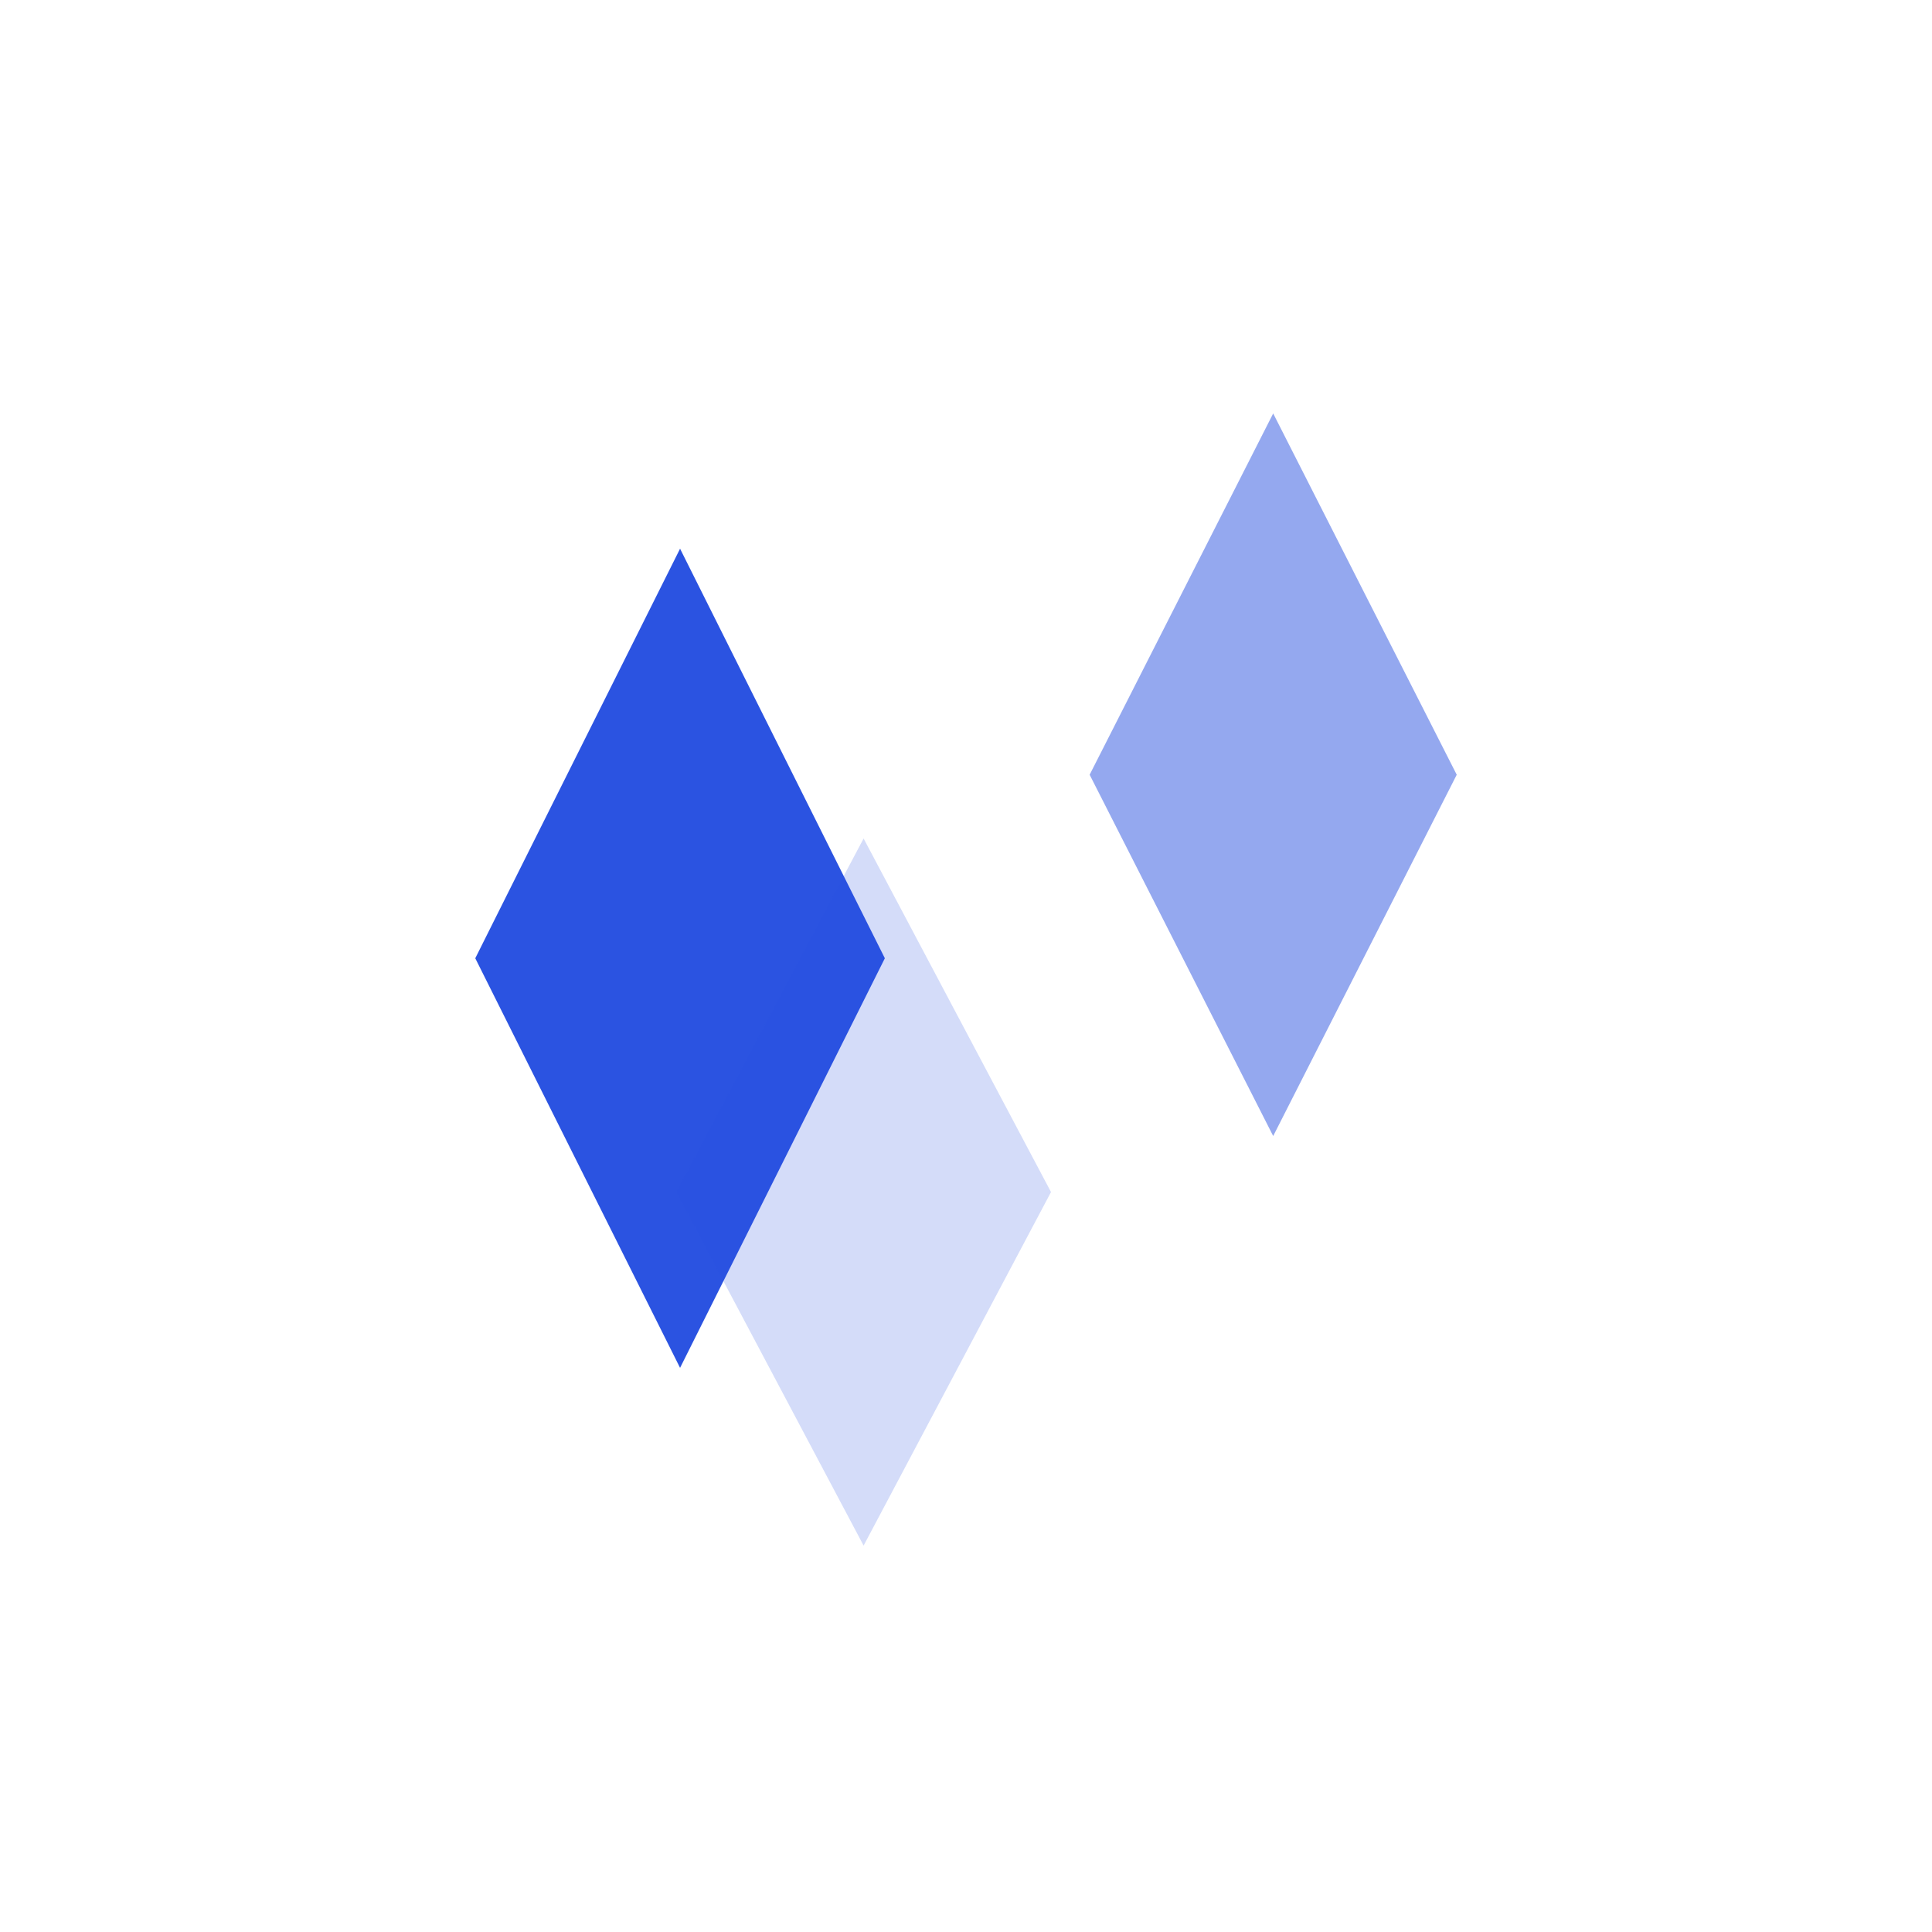
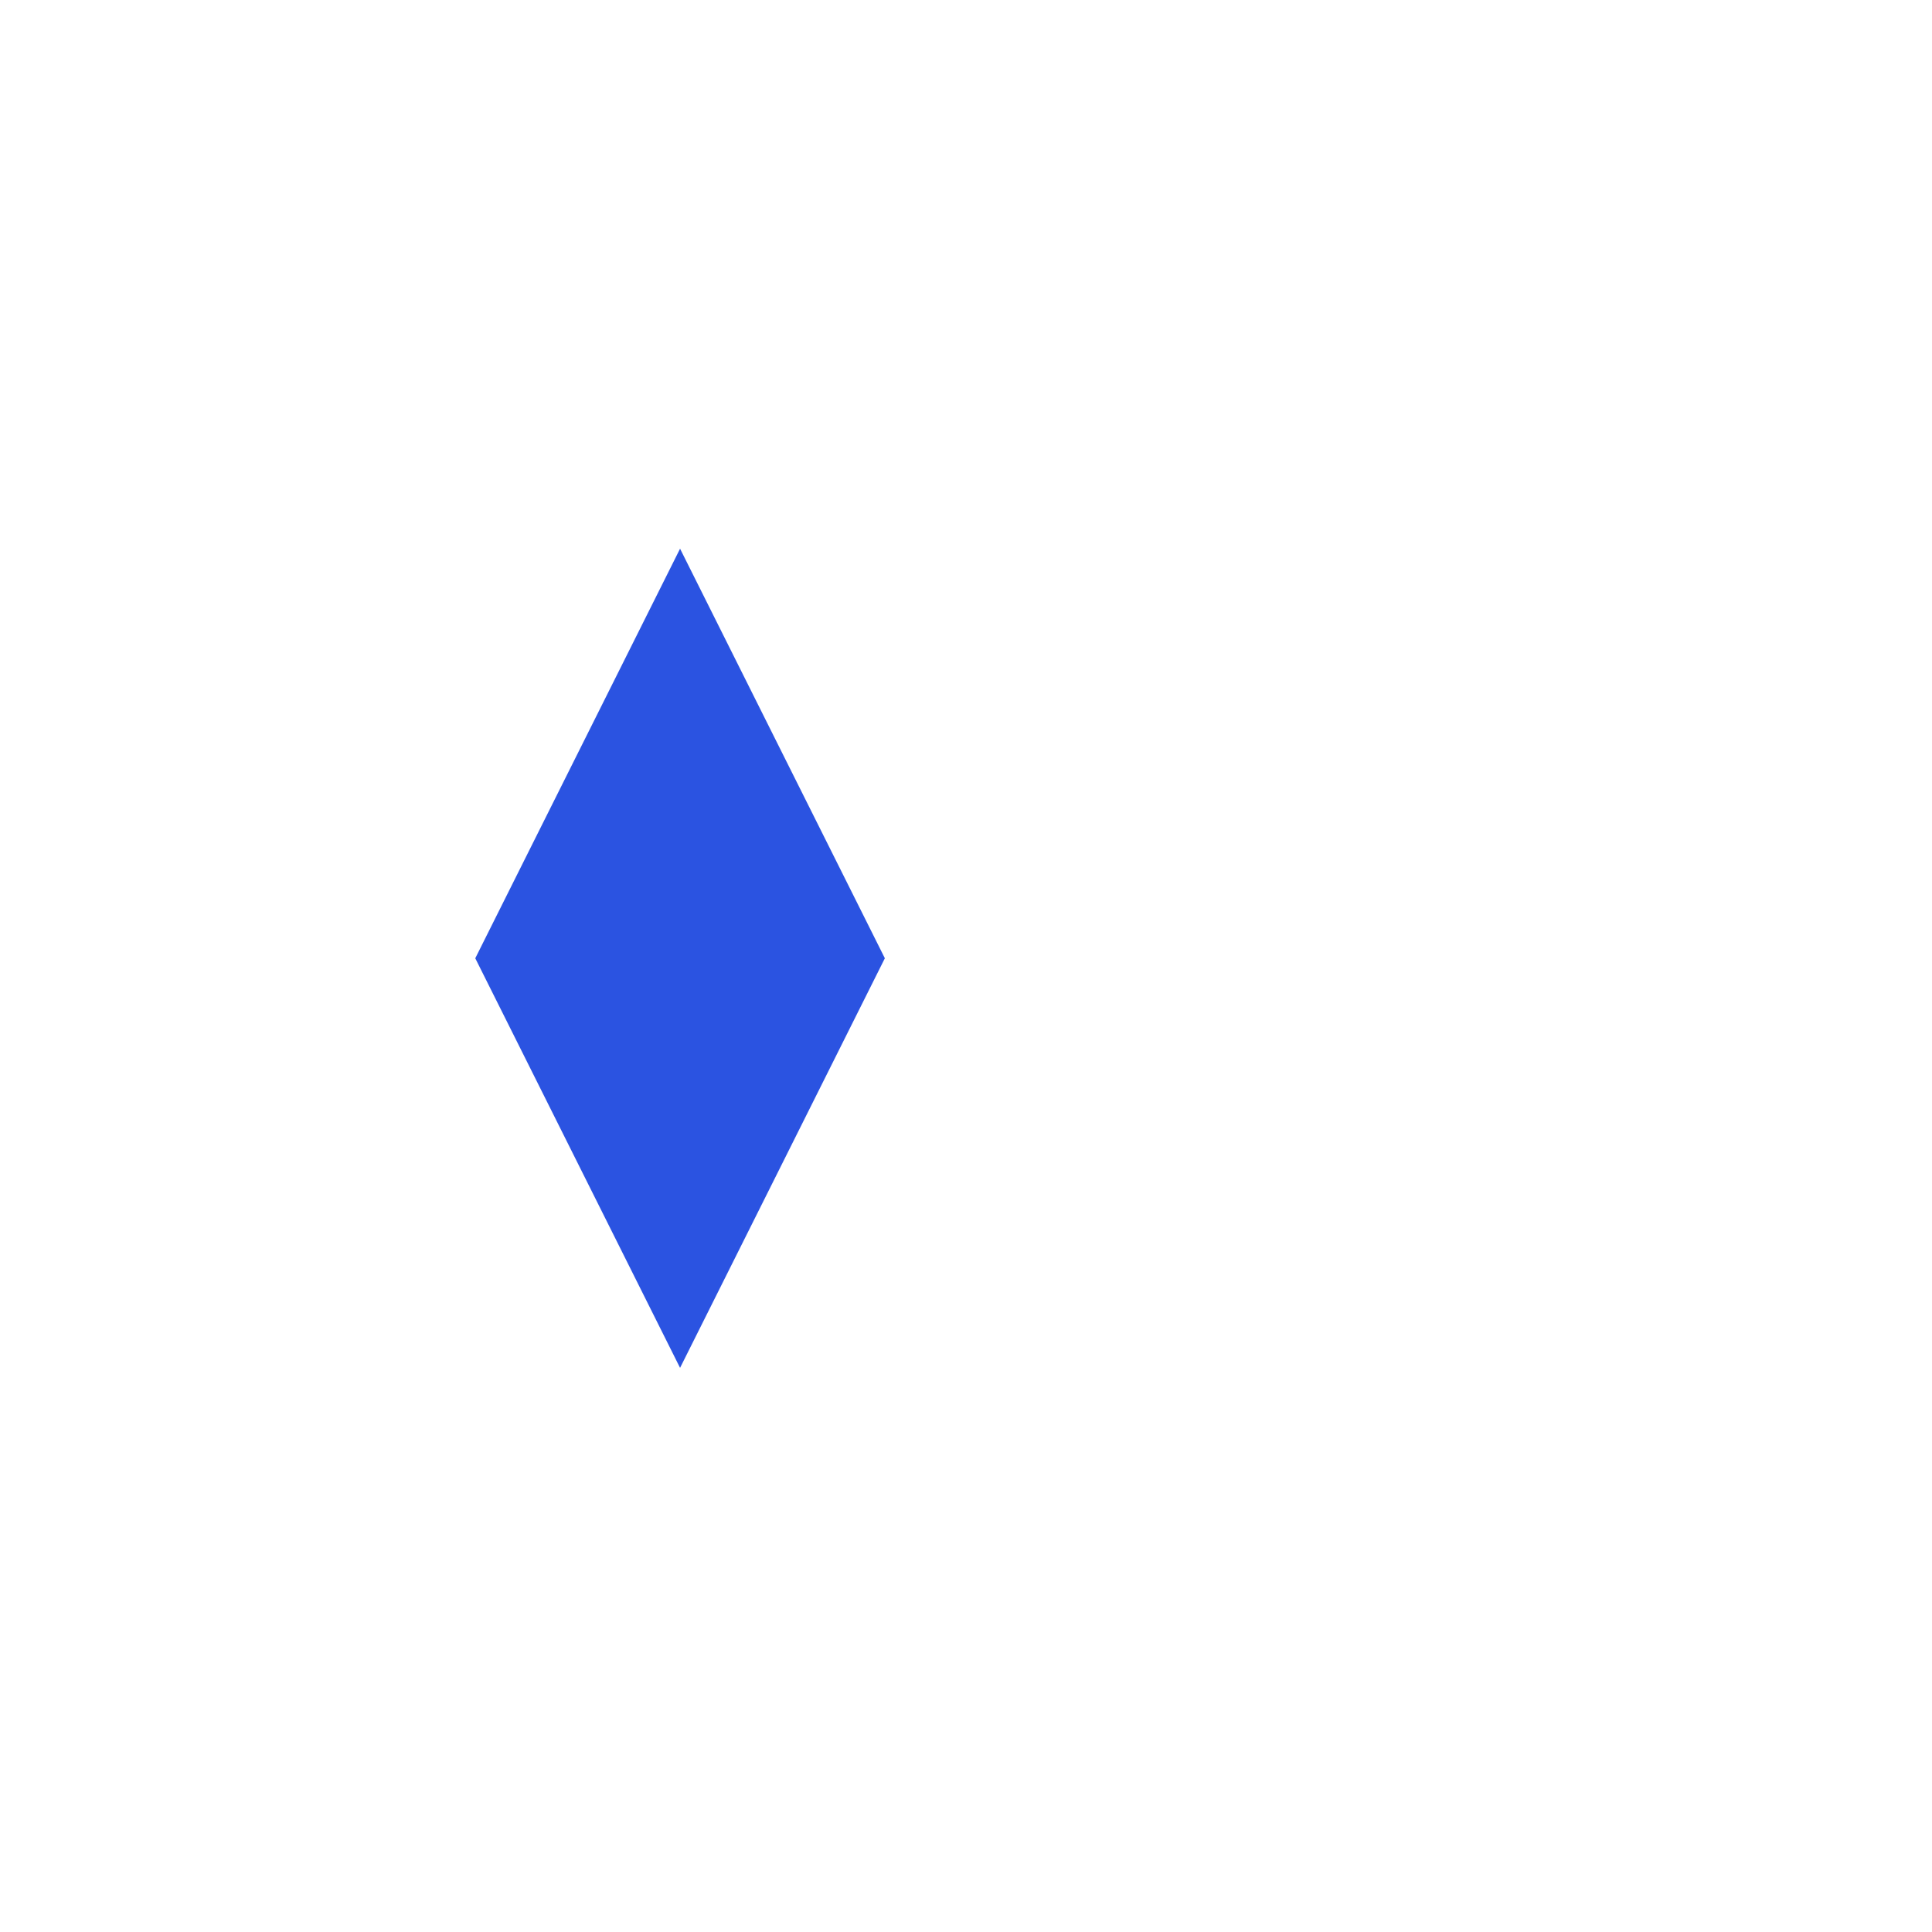
<svg xmlns="http://www.w3.org/2000/svg" width="500" height="500" viewBox="0 0 500 500" fill="none">
  <g filter="url(#filter0_d_1187_6499)">
    <path d="M176 138L229 244L176 350L123 244L176 138Z" fill="#2B53E1" />
-     <path opacity="0.2" d="M223.5 213L272 304.5L223.5 396L175 304.5L223.5 213Z" fill="#2B53E1" />
-     <path opacity="0.5" d="M329.5 103L377 196.5L329.5 290L282 196.5L329.5 103Z" fill="#2B53E1" />
  </g>
  <defs>
    <filter id="filter0_d_1187_6499" x="-4" y="0" width="508" height="508" filterUnits="userSpaceOnUse" color-interpolation-filters="sRGB">
      <feFlood flood-opacity="0" result="BackgroundImageFix" />
      <feColorMatrix in="SourceAlpha" type="matrix" values="0 0 0 0 0 0 0 0 0 0 0 0 0 0 0 0 0 0 127 0" result="hardAlpha" />
      <feOffset dy="4" />
      <feGaussianBlur stdDeviation="2" />
      <feComposite in2="hardAlpha" operator="out" />
      <feColorMatrix type="matrix" values="0 0 0 0 0 0 0 0 0 0 0 0 0 0 0 0 0 0 0.25 0" />
      <feBlend mode="normal" in2="BackgroundImageFix" result="effect1_dropShadow_1187_6499" />
      <feBlend mode="normal" in="SourceGraphic" in2="effect1_dropShadow_1187_6499" result="shape" />
    </filter>
  </defs>
</svg>